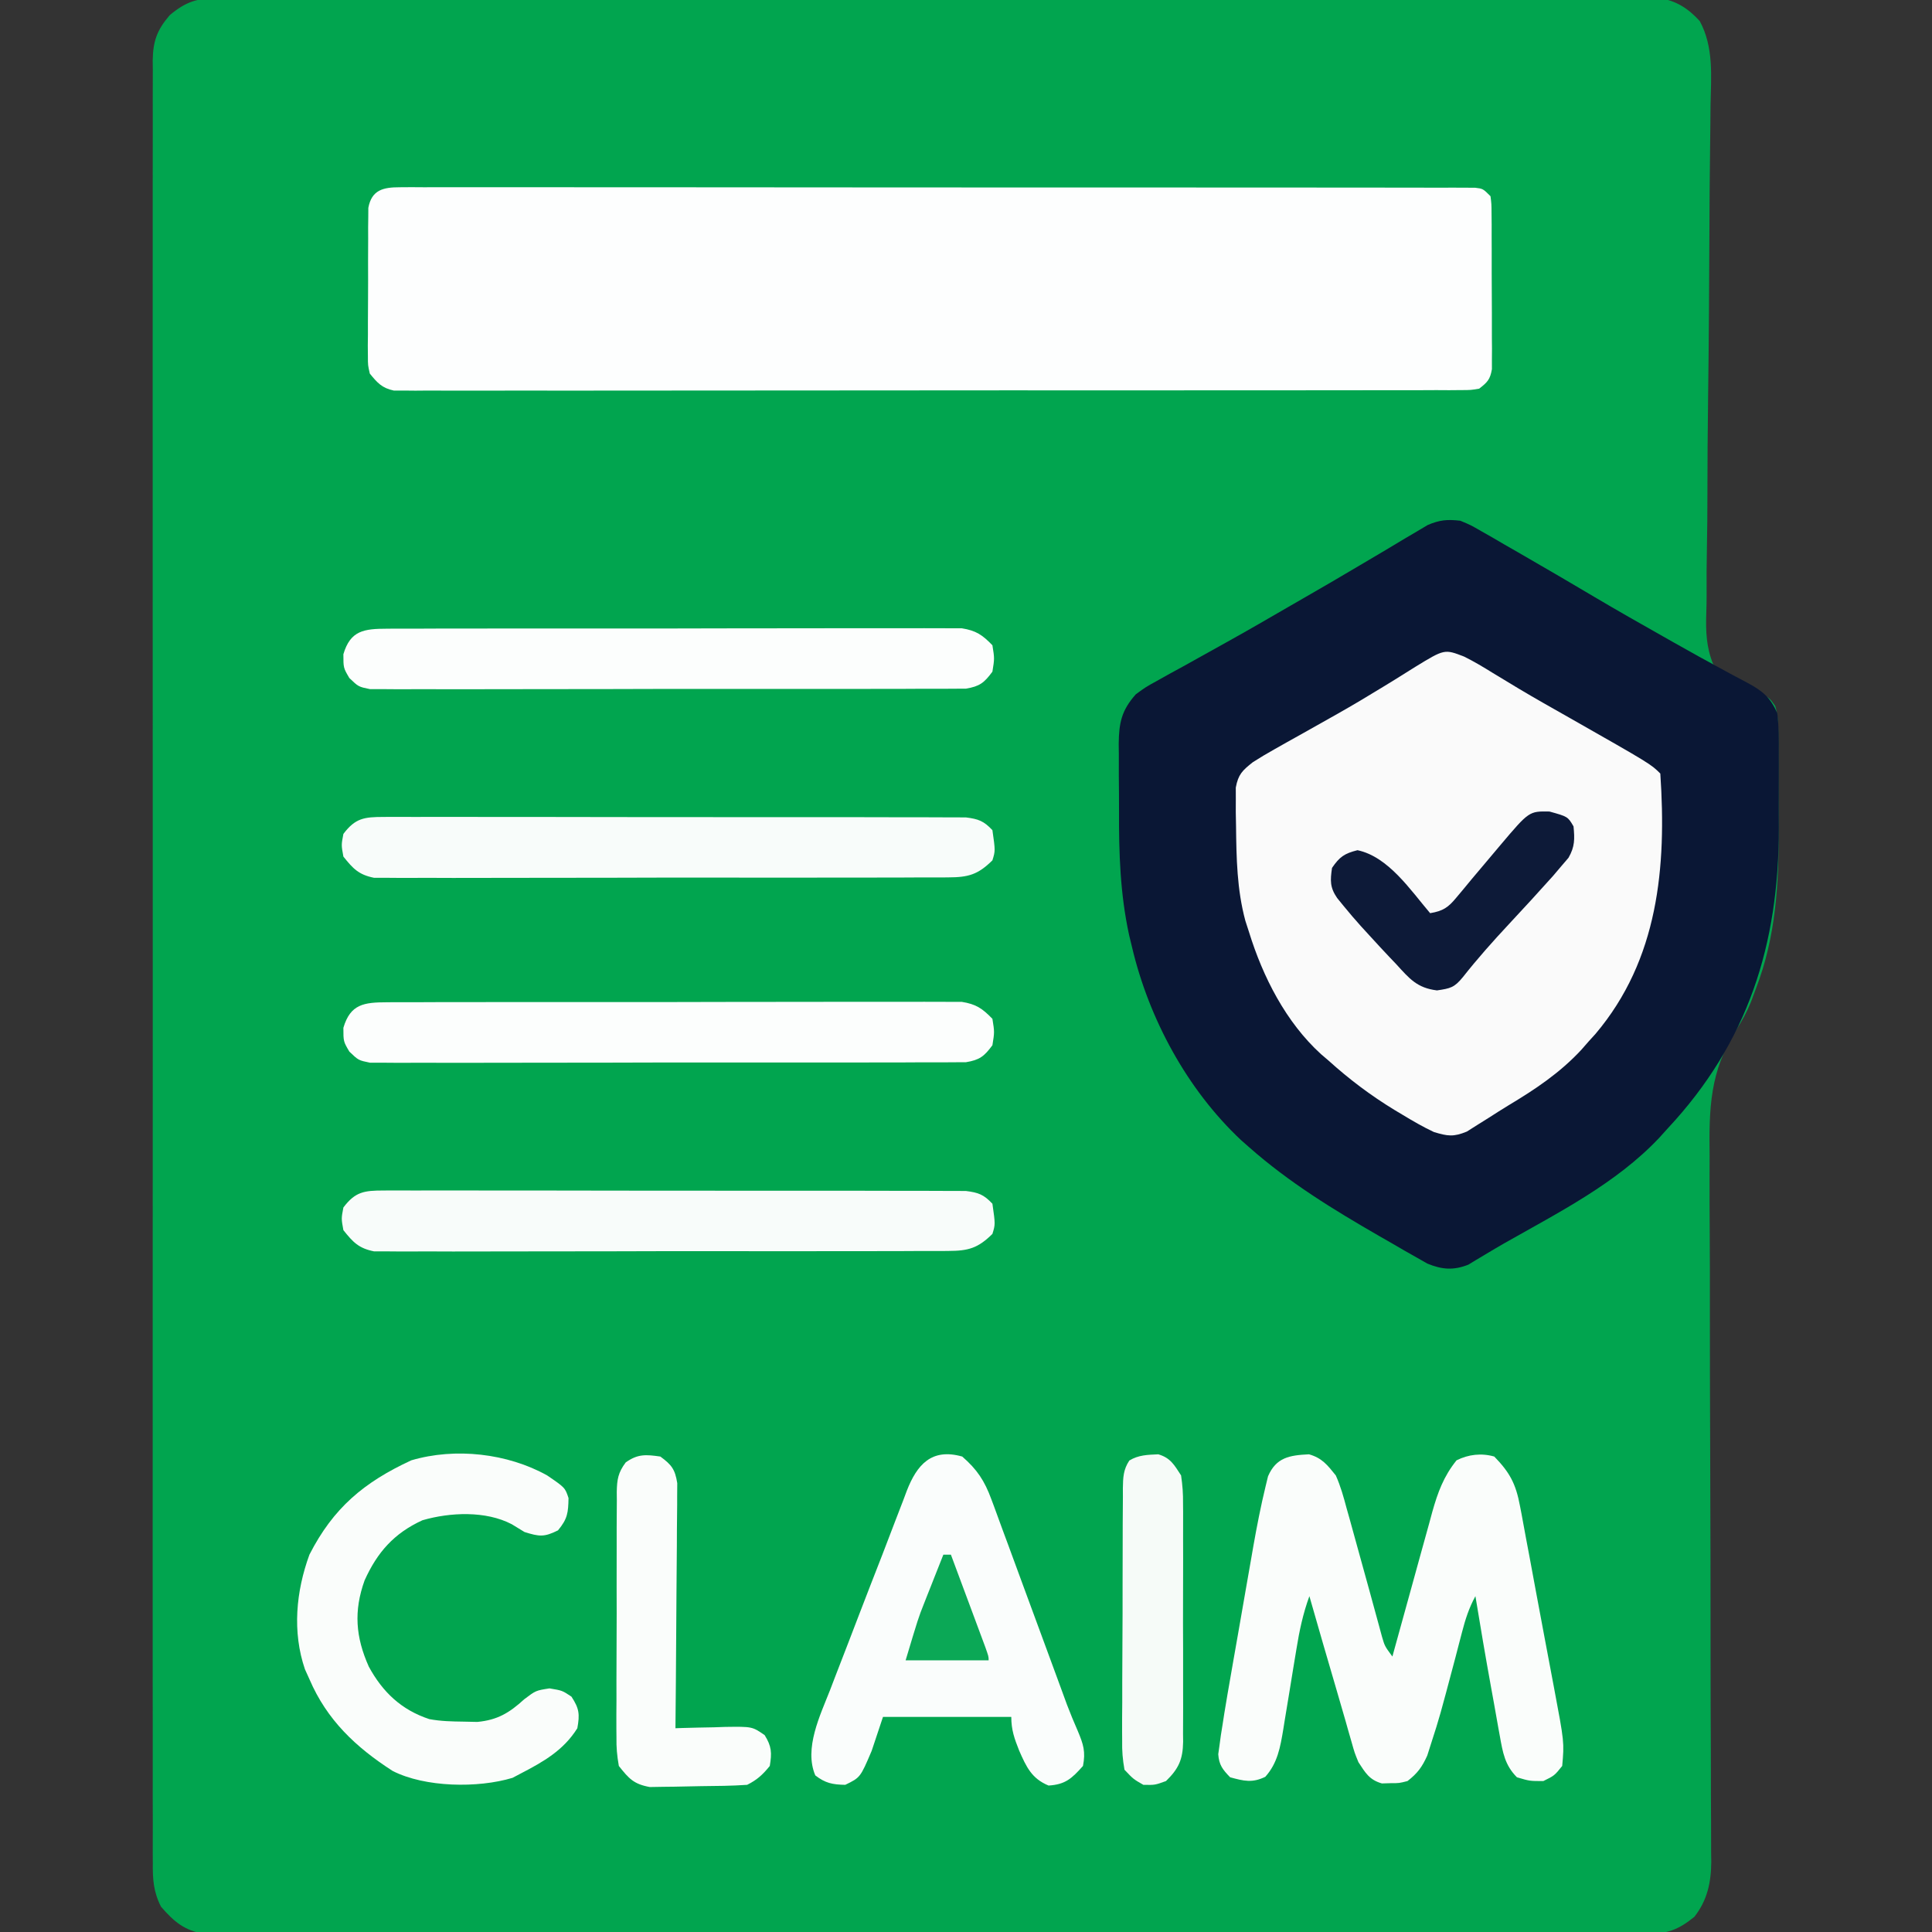
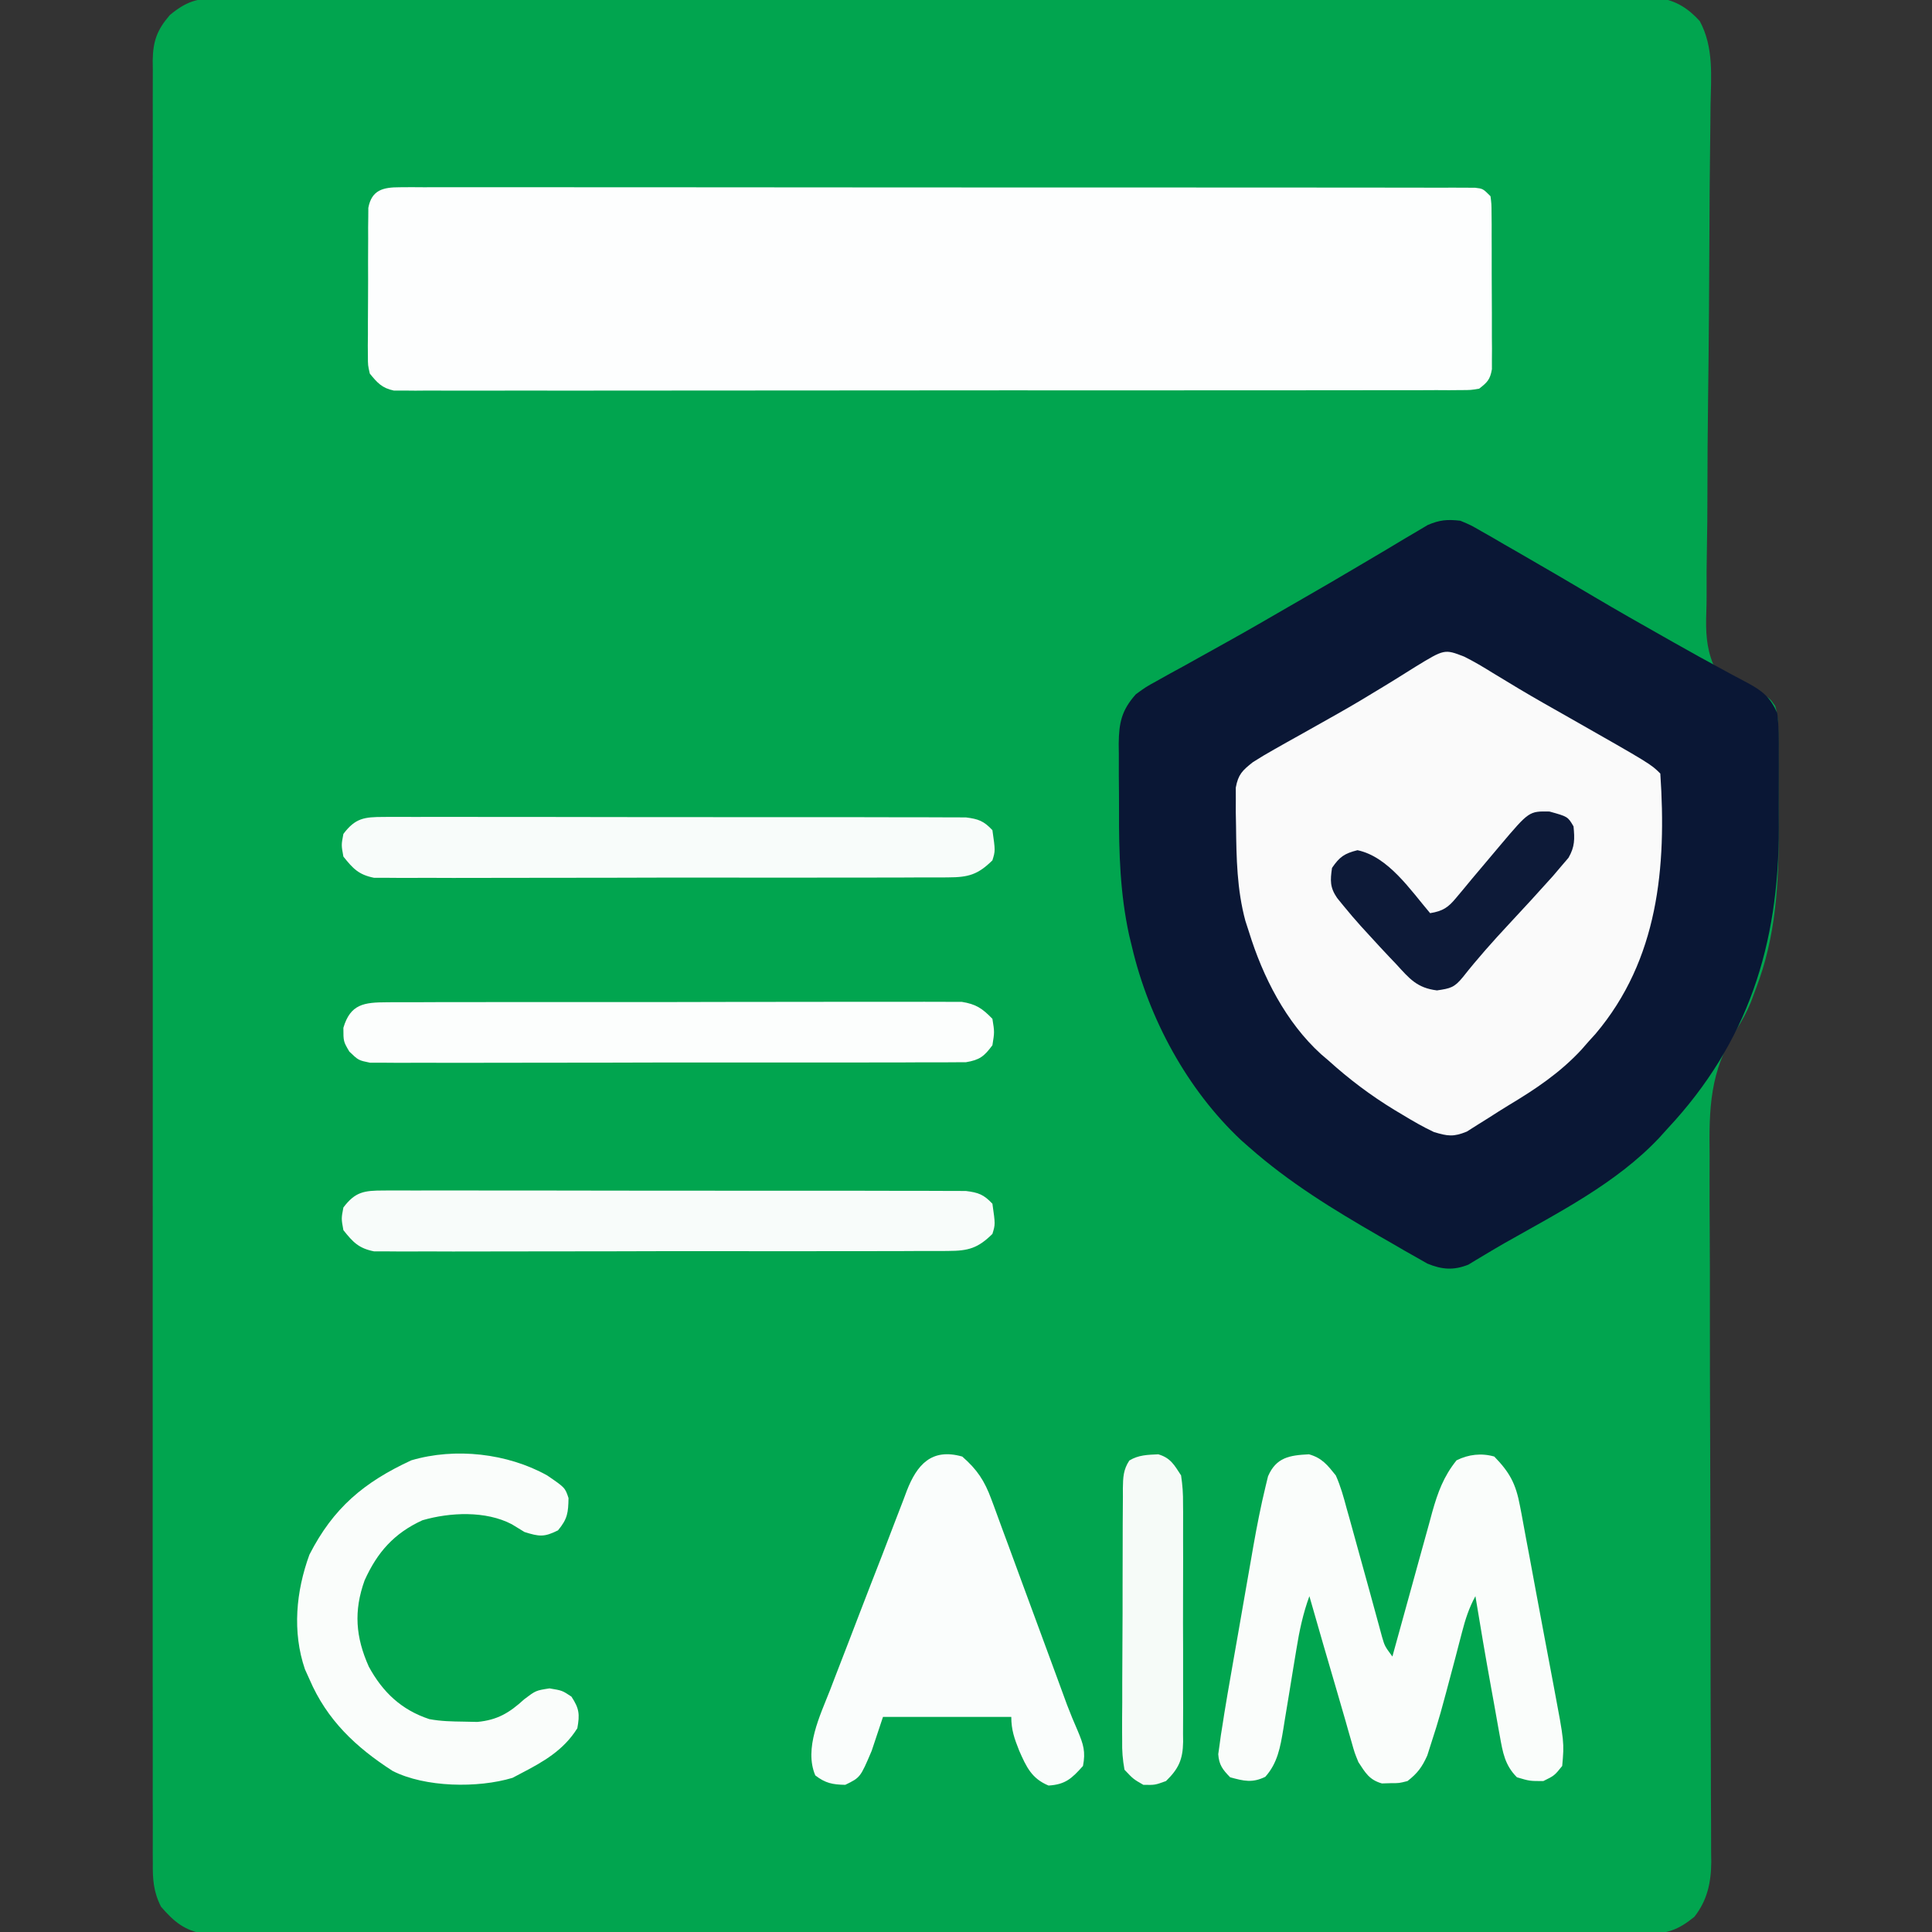
<svg xmlns="http://www.w3.org/2000/svg" version="1.1" width="512" height="512">
  <rect width="100%" height="100%" fill="#333333" stroke="none" />
  <path d="M0 0 C0.667 -0.006 1.334 -0.012 2.021 -0.018 C4.254 -0.032 6.486 -0.018 8.719 -0.005 C10.337 -0.009 11.955 -0.016 13.573 -0.023 C18.017 -0.04 22.461 -0.032 26.906 -0.02 C31.699 -0.01 36.493 -0.024 41.286 -0.035 C50.676 -0.053 60.066 -0.049 69.456 -0.038 C77.087 -0.029 84.717 -0.028 92.347 -0.032 C93.976 -0.033 93.976 -0.033 95.637 -0.034 C97.841 -0.035 100.046 -0.036 102.251 -0.038 C122.933 -0.049 143.615 -0.036 164.297 -0.014 C182.049 0.003 199.801 0 217.553 -0.018 C238.16 -0.04 258.768 -0.048 279.375 -0.036 C281.572 -0.034 283.769 -0.033 285.965 -0.032 C287.587 -0.031 287.587 -0.031 289.241 -0.03 C296.864 -0.027 304.486 -0.032 312.109 -0.042 C321.396 -0.053 330.684 -0.05 339.971 -0.029 C344.711 -0.018 349.451 -0.014 354.191 -0.027 C358.528 -0.039 362.866 -0.033 367.203 -0.011 C368.774 -0.007 370.344 -0.009 371.915 -0.019 C374.048 -0.031 376.18 -0.019 378.313 0 C379.498 0.001 380.683 0.001 381.905 0.002 C386.401 0.695 389.545 2.743 392.607 6.088 C396.354 13.026 395.612 20.677 395.464 28.323 C395.448 29.926 395.435 31.528 395.423 33.13 C395.394 36.569 395.354 40.008 395.306 43.446 C395.233 48.889 395.202 54.332 395.181 59.775 C395.115 75.249 395.026 90.722 394.817 106.196 C394.702 114.751 394.64 123.305 394.639 131.861 C394.636 136.383 394.605 140.902 394.508 145.424 C394.416 149.678 394.395 153.927 394.427 158.182 C394.426 159.738 394.399 161.294 394.345 162.849 C394.183 167.702 394.305 171.928 396.156 176.503 C399.507 179.769 403.542 181.74 407.741 183.705 C411.156 185.503 411.156 185.503 412.61 187.598 C413.262 189.87 413.418 191.836 413.431 194.202 C413.441 195.131 413.45 196.06 413.46 197.017 C413.459 198.518 413.459 198.518 413.457 200.05 C413.462 201.094 413.466 202.138 413.47 203.214 C413.476 205.43 413.476 207.645 413.472 209.861 C413.469 213.199 413.492 216.536 413.518 219.874 C413.563 234.654 412.857 248.624 407.469 262.566 C407.032 263.732 406.595 264.899 406.145 266.101 C405.054 268.779 403.821 271.024 402.245 273.465 C395.3 284.402 395.048 294.128 395.22 306.816 C395.219 308.923 395.214 311.03 395.206 313.138 C395.197 317.646 395.212 322.154 395.248 326.662 C395.303 333.794 395.302 340.925 395.293 348.057 C395.285 359.335 395.315 370.611 395.361 381.889 C395.443 402.099 395.48 422.309 395.476 442.519 C395.477 449.606 395.499 456.693 395.54 463.78 C395.562 468.185 395.567 472.591 395.569 476.997 C395.573 479.036 395.584 481.076 395.603 483.116 C395.628 485.904 395.628 488.692 395.622 491.48 C395.635 492.283 395.648 493.086 395.662 493.913 C395.615 499.375 394.613 504.141 391.156 508.503 C386.8 512.027 383.88 513.004 378.313 513.007 C377.646 513.013 376.979 513.018 376.292 513.024 C374.059 513.039 371.827 513.025 369.593 513.011 C367.976 513.016 366.358 513.022 364.74 513.03 C360.296 513.047 355.852 513.039 351.407 513.026 C346.614 513.017 341.82 513.031 337.027 513.042 C327.637 513.06 318.247 513.056 308.857 513.045 C301.226 513.036 293.596 513.034 285.965 513.039 C284.337 513.04 284.337 513.04 282.676 513.04 C280.472 513.042 278.267 513.043 276.062 513.044 C255.38 513.056 234.698 513.043 214.016 513.021 C196.264 513.003 178.512 513.006 160.76 513.025 C140.153 513.046 119.545 513.055 98.938 513.042 C96.741 513.041 94.544 513.04 92.347 513.039 C91.267 513.038 90.186 513.037 89.072 513.037 C81.449 513.033 73.827 513.039 66.204 513.049 C56.917 513.06 47.629 513.057 38.342 513.035 C33.602 513.025 28.862 513.021 24.122 513.034 C19.784 513.046 15.447 513.039 11.11 513.018 C9.539 513.014 7.969 513.016 6.398 513.026 C4.265 513.038 2.133 513.025 0 513.007 C-1.185 513.006 -2.371 513.005 -3.592 513.005 C-8.872 512.191 -11.759 509.765 -15.187 505.779 C-17.201 501.796 -17.4 498.46 -17.347 494.098 C-17.353 493.262 -17.359 492.426 -17.365 491.565 C-17.379 488.758 -17.365 485.951 -17.351 483.144 C-17.356 481.114 -17.362 479.083 -17.37 477.053 C-17.387 471.469 -17.379 465.884 -17.366 460.3 C-17.357 454.279 -17.371 448.259 -17.382 442.238 C-17.399 431.124 -17.398 420.01 -17.387 408.896 C-17.377 398.628 -17.374 388.361 -17.379 378.094 C-17.379 377.413 -17.379 376.733 -17.38 376.031 C-17.381 373.268 -17.382 370.504 -17.384 367.741 C-17.396 341.812 -17.385 315.883 -17.363 289.954 C-17.344 266.913 -17.346 243.872 -17.365 220.831 C-17.386 194.95 -17.395 169.069 -17.383 143.188 C-17.381 140.43 -17.38 137.671 -17.379 134.913 C-17.378 134.233 -17.378 133.554 -17.378 132.854 C-17.373 122.593 -17.379 112.332 -17.389 102.071 C-17.4 90.404 -17.397 78.738 -17.376 67.072 C-17.365 61.117 -17.361 55.162 -17.374 49.207 C-17.386 43.759 -17.38 38.311 -17.358 32.863 C-17.354 30.889 -17.356 28.915 -17.366 26.94 C-17.378 24.263 -17.366 21.586 -17.347 18.909 C-17.356 18.137 -17.366 17.365 -17.375 16.57 C-17.303 11.381 -16.221 8.43 -12.844 4.503 C-8.519 0.912 -5.578 0.003 0 0 Z " fill="#01A54F" transform="translate(57.844,-0.503)" />
  <path d="M0 0 C2.706 1.126 2.706 1.126 5.457 2.711 C6.478 3.291 7.499 3.871 8.551 4.469 C9.627 5.098 10.704 5.727 11.812 6.375 C12.933 7.016 14.053 7.657 15.207 8.318 C18.48 10.197 21.742 12.094 25 14 C25.81 14.474 26.621 14.947 27.456 15.435 C30.176 17.029 32.893 18.628 35.604 20.238 C41.546 23.759 47.548 27.167 53.562 30.562 C54.538 31.115 55.514 31.667 56.519 32.237 C60.965 34.748 65.418 37.238 69.918 39.652 C71.026 40.254 71.026 40.254 72.156 40.867 C73.504 41.596 74.857 42.315 76.217 43.022 C80.194 45.185 82.177 46.859 84 51 C84.441 54.549 84.42 58.072 84.398 61.645 C84.403 63.208 84.403 63.208 84.407 64.804 C84.409 67.014 84.404 69.224 84.391 71.433 C84.375 74.763 84.391 78.091 84.41 81.42 C84.442 112.298 76.213 138.275 55 161 C54.237 161.844 53.474 162.689 52.688 163.559 C41.318 175.618 26.021 183.319 11.76 191.42 C9.985 192.436 8.222 193.472 6.475 194.533 C5.704 194.991 4.934 195.45 4.141 195.922 C3.481 196.325 2.821 196.728 2.142 197.144 C-1.772 198.709 -4.895 198.458 -8.754 196.858 C-10.144 196.064 -10.144 196.064 -11.562 195.254 C-13.119 194.375 -13.119 194.375 -14.707 193.479 C-15.793 192.847 -16.88 192.214 -18 191.562 C-19.679 190.601 -19.679 190.601 -21.391 189.62 C-33.631 182.565 -45.37 175.392 -56 166 C-56.695 165.389 -57.39 164.778 -58.105 164.148 C-72.393 150.745 -82.536 131.963 -87 113 C-87.26 111.926 -87.519 110.852 -87.787 109.746 C-90.155 98.79 -90.494 88.083 -90.446 76.896 C-90.437 73.844 -90.467 70.794 -90.498 67.742 C-90.5 65.784 -90.499 63.826 -90.496 61.867 C-90.513 60.512 -90.513 60.512 -90.53 59.13 C-90.469 53.611 -89.813 50.284 -86 46 C-83.388 44.088 -83.388 44.088 -80.398 42.441 C-79.282 41.816 -78.165 41.191 -77.015 40.547 C-75.802 39.885 -74.588 39.224 -73.375 38.562 C-72.113 37.86 -70.851 37.157 -69.59 36.451 C-66.997 35.002 -64.4 33.558 -61.801 32.118 C-56.118 28.962 -50.499 25.697 -44.875 22.438 C-43.827 21.834 -42.778 21.231 -41.698 20.609 C-36.654 17.706 -31.622 14.784 -26.621 11.807 C-24.242 10.392 -21.857 8.986 -19.471 7.582 C-17.792 6.587 -16.12 5.579 -14.449 4.57 C-12.919 3.671 -12.919 3.671 -11.359 2.754 C-10.467 2.221 -9.575 1.688 -8.655 1.139 C-5.471 -0.227 -3.438 -0.391 0 0 Z " fill="#0A1735" transform="translate(387,138)" />
  <path d="M0 0 C1.022 -0.007 2.044 -0.014 3.097 -0.022 C4.223 -0.014 5.349 -0.007 6.509 0.001 C7.702 -0.003 8.896 -0.007 10.126 -0.012 C13.445 -0.02 16.763 -0.014 20.082 -0.003 C23.658 0.006 27.235 -0.002 30.812 -0.009 C37.821 -0.018 44.829 -0.012 51.838 0.001 C59.994 0.014 68.15 0.013 76.305 0.01 C90.853 0.007 105.401 0.019 119.948 0.039 C134.077 0.058 148.206 0.065 162.334 0.059 C177.707 0.053 193.08 0.053 208.452 0.065 C210.09 0.066 211.728 0.067 213.366 0.068 C214.172 0.069 214.978 0.069 215.808 0.07 C221.499 0.074 227.189 0.073 232.879 0.072 C239.809 0.069 246.739 0.075 253.669 0.089 C257.208 0.096 260.746 0.1 264.285 0.096 C268.113 0.091 271.942 0.102 275.77 0.114 C276.899 0.11 278.027 0.106 279.189 0.103 C280.209 0.108 281.228 0.114 282.278 0.12 C283.605 0.122 283.605 0.122 284.959 0.123 C287.076 0.375 287.076 0.375 289.076 2.375 C289.337 4.417 289.337 4.417 289.351 6.96 C289.36 7.912 289.37 8.863 289.38 9.843 C289.378 11.388 289.378 11.388 289.377 12.965 C289.381 14.02 289.386 15.076 289.39 16.163 C289.396 18.398 289.396 20.633 289.392 22.869 C289.389 26.295 289.412 29.72 289.437 33.146 C289.44 35.315 289.44 37.483 289.439 39.652 C289.449 40.68 289.458 41.708 289.467 42.768 C289.458 44.199 289.458 44.199 289.448 45.66 C289.449 46.5 289.45 47.34 289.45 48.205 C288.977 50.949 288.257 51.676 286.076 53.375 C283.849 53.752 283.849 53.752 281.189 53.755 C280.175 53.763 279.162 53.772 278.117 53.781 C277 53.775 275.884 53.769 274.733 53.762 C273.549 53.768 272.365 53.773 271.145 53.779 C267.853 53.791 264.561 53.789 261.269 53.782 C257.721 53.777 254.173 53.789 250.625 53.8 C243.672 53.817 236.718 53.818 229.765 53.812 C224.115 53.808 218.465 53.81 212.815 53.815 C212.011 53.816 211.208 53.817 210.38 53.817 C208.749 53.819 207.117 53.82 205.485 53.822 C190.173 53.836 174.861 53.83 159.548 53.819 C145.532 53.809 131.515 53.822 117.499 53.846 C103.116 53.87 88.733 53.88 74.35 53.873 C66.271 53.87 58.193 53.872 50.114 53.889 C43.237 53.904 36.36 53.905 29.482 53.887 C25.972 53.879 22.462 53.877 18.951 53.892 C15.15 53.908 11.348 53.894 7.547 53.876 C6.432 53.886 5.317 53.895 4.169 53.905 C3.152 53.895 2.136 53.885 1.089 53.875 C0.211 53.875 -0.667 53.875 -1.571 53.875 C-4.71 53.208 -5.924 51.827 -7.924 49.375 C-8.425 47.168 -8.425 47.168 -8.426 44.746 C-8.435 43.835 -8.444 42.924 -8.454 41.985 C-8.443 41.009 -8.431 40.033 -8.42 39.027 C-8.421 38.019 -8.423 37.011 -8.424 35.972 C-8.423 33.843 -8.411 31.713 -8.39 29.584 C-8.361 26.321 -8.37 23.059 -8.383 19.795 C-8.377 17.726 -8.368 15.658 -8.357 13.59 C-8.36 12.611 -8.363 11.633 -8.366 10.625 C-8.354 9.718 -8.341 8.81 -8.328 7.874 C-8.322 7.076 -8.317 6.278 -8.312 5.455 C-7.428 0.712 -4.387 -0 0 0 Z " fill="#FDFEFE" transform="translate(105.924,49.625)" />
  <path d="M0 0 C2.617 1.295 5.084 2.772 7.562 4.312 C9.068 5.224 10.575 6.134 12.082 7.043 C12.877 7.524 13.672 8.006 14.491 8.501 C18.869 11.116 23.313 13.613 27.75 16.125 C49.484 28.484 49.484 28.484 52 31 C53.677 55.759 51.5 80.287 34.82 99.996 C34.22 100.657 33.619 101.319 33 102 C32.358 102.733 31.716 103.467 31.055 104.223 C25.352 110.357 18.896 114.651 11.771 118.926 C10.044 119.973 8.344 121.064 6.645 122.156 C5.607 122.806 4.569 123.456 3.5 124.125 C2.582 124.705 1.664 125.285 0.719 125.883 C-2.809 127.332 -4.353 127.106 -8 126 C-10.837 124.67 -13.507 123.12 -16.188 121.5 C-16.936 121.053 -17.684 120.606 -18.455 120.145 C-24.8 116.275 -30.479 111.992 -36 107 C-36.629 106.464 -37.258 105.927 -37.906 105.375 C-47.22 96.908 -53.339 84.859 -57 73 C-57.318 72.018 -57.637 71.035 -57.965 70.023 C-60.202 61.713 -60.34 53.443 -60.438 44.875 C-60.46 43.676 -60.482 42.477 -60.505 41.242 C-60.502 40.107 -60.499 38.973 -60.496 37.805 C-60.499 36.273 -60.499 36.273 -60.502 34.71 C-59.855 31.214 -58.762 30.197 -56 28 C-54.123 26.796 -52.204 25.656 -50.258 24.566 C-49.119 23.923 -47.98 23.28 -46.807 22.617 C-45.58 21.932 -44.353 21.247 -43.125 20.562 C-40.592 19.141 -38.061 17.716 -35.531 16.289 C-34.896 15.932 -34.262 15.574 -33.608 15.206 C-29.512 12.888 -25.477 10.49 -21.469 8.023 C-20.477 7.417 -19.486 6.81 -18.464 6.185 C-16.611 5.045 -14.766 3.891 -12.93 2.723 C-5.197 -2.008 -5.197 -2.008 0 0 Z " fill="#FAFAFA" transform="translate(388,174)" />
  <path d="M0 0 C3.444 0.975 4.875 2.83 7.098 5.594 C8.373 8.431 9.173 11.343 9.973 14.344 C10.215 15.198 10.458 16.053 10.708 16.933 C11.522 19.816 12.311 22.704 13.098 25.594 C14.033 28.992 14.972 32.388 15.915 35.784 C16.529 38.006 17.137 40.229 17.738 42.454 C18.016 43.471 18.295 44.488 18.582 45.535 C18.827 46.44 19.071 47.344 19.323 48.276 C20.062 50.825 20.062 50.825 22.098 53.594 C22.252 53.031 22.406 52.468 22.564 51.888 C24.174 46.012 25.799 40.14 27.432 34.27 C28.039 32.081 28.642 29.891 29.242 27.7 C30.105 24.544 30.983 21.393 31.863 18.242 C32.127 17.267 32.391 16.292 32.662 15.287 C34.145 10.037 35.667 5.87 39.098 1.594 C42.271 0.007 45.719 -0.374 49.098 0.594 C53.192 4.808 54.807 7.791 55.906 13.676 C56.038 14.355 56.171 15.035 56.307 15.734 C56.734 17.955 57.135 20.18 57.535 22.406 C57.827 23.96 58.121 25.513 58.416 27.066 C59.024 30.284 59.62 33.505 60.207 36.728 C60.933 40.71 61.681 44.687 62.441 48.663 C63.011 51.654 63.574 54.646 64.134 57.639 C64.399 59.054 64.666 60.469 64.934 61.883 C67.658 76.325 67.658 76.325 67.098 82.594 C65.035 85.156 65.035 85.156 62.098 86.594 C58.473 86.594 58.473 86.594 55.098 85.594 C51.887 82.36 51.351 79.024 50.562 74.625 C50.376 73.611 50.376 73.611 50.186 72.576 C49.792 70.417 49.414 68.256 49.035 66.094 C48.778 64.672 48.519 63.25 48.26 61.828 C46.796 53.763 45.42 45.683 44.098 37.594 C42.399 40.704 41.431 43.718 40.547 47.145 C40.263 48.229 39.979 49.314 39.687 50.431 C39.24 52.151 39.24 52.151 38.785 53.906 C34.626 69.582 34.626 69.582 32.41 76.469 C31.878 78.136 31.878 78.136 31.336 79.836 C29.97 82.878 28.732 84.557 26.098 86.594 C23.879 87.16 23.879 87.16 21.598 87.156 C20.845 87.178 20.092 87.2 19.316 87.223 C15.994 86.281 14.957 84.433 13.098 81.594 C12.078 79.105 12.078 79.105 11.285 76.281 C10.8 74.597 10.8 74.597 10.305 72.879 C10.121 72.224 9.938 71.57 9.749 70.895 C8.97 68.142 8.165 65.397 7.359 62.652 C4.911 54.308 2.477 45.958 0.098 37.594 C-1.59 42.221 -2.567 46.812 -3.34 51.66 C-3.598 53.213 -3.855 54.766 -4.113 56.318 C-4.51 58.743 -4.904 61.168 -5.298 63.593 C-5.682 65.949 -6.073 68.305 -6.465 70.66 C-6.579 71.381 -6.694 72.102 -6.812 72.845 C-7.599 77.566 -8.328 81.844 -11.59 85.469 C-15.034 87.144 -17.271 86.584 -20.902 85.594 C-22.881 83.551 -23.849 82.341 -24.053 79.475 C-23.945 78.711 -23.837 77.947 -23.726 77.16 C-23.547 75.837 -23.547 75.837 -23.365 74.487 C-23.136 73.055 -23.136 73.055 -22.902 71.594 C-22.748 70.599 -22.593 69.604 -22.434 68.578 C-21.89 65.226 -21.311 61.88 -20.723 58.535 C-20.509 57.31 -20.296 56.085 -20.076 54.823 C-19.626 52.245 -19.173 49.668 -18.719 47.091 C-18.03 43.173 -17.351 39.254 -16.672 35.334 C-16.231 32.818 -15.79 30.301 -15.348 27.785 C-15.148 26.626 -14.947 25.468 -14.741 24.274 C-13.799 18.969 -12.772 13.693 -11.5 8.457 C-11.29 7.59 -11.08 6.723 -10.863 5.829 C-8.709 0.817 -5.15 0.246 0 0 Z " fill="#FAFDFB" transform="translate(346.902,385.406)" />
  <path d="M0 0 C3.957 3.443 5.922 6.433 7.723 11.332 C7.953 11.945 8.183 12.559 8.42 13.191 C9.171 15.204 9.902 17.223 10.633 19.242 C11.155 20.654 11.679 22.065 12.204 23.475 C13.579 27.18 14.939 30.891 16.294 34.603 C17.939 39.1 19.603 43.59 21.264 48.081 C22.557 51.578 23.848 55.076 25.129 58.577 C25.367 59.225 25.604 59.872 25.849 60.539 C26.488 62.28 27.125 64.021 27.762 65.762 C28.663 68.118 29.605 70.411 30.619 72.717 C32.11 76.262 32.74 78.219 32 82 C29.05 85.301 27.359 86.918 22.875 87.188 C18.395 85.337 16.989 82.25 15.09 77.93 C13.83 74.755 13 72.452 13 69 C1.78 69 -9.44 69 -21 69 C-21.99 71.97 -22.98 74.94 -24 78 C-27.007 85.061 -27.007 85.061 -31 87 C-34.37 86.931 -36.261 86.572 -38.938 84.5 C-41.972 77.359 -37.662 68.618 -35.027 61.887 C-34.626 60.837 -34.225 59.787 -33.811 58.706 C-32.53 55.363 -31.234 52.025 -29.938 48.688 C-29.093 46.489 -28.25 44.291 -27.408 42.092 C-25.355 36.741 -23.278 31.401 -21.191 26.063 C-20.024 23.062 -18.878 20.053 -17.735 17.042 C-17.033 15.222 -16.331 13.402 -15.629 11.582 C-15.319 10.752 -15.01 9.922 -14.69 9.068 C-12.003 2.186 -8.158 -2.309 0 0 Z " fill="#FAFDFC" transform="translate(255,386)" />
  <path d="M0 0 C4.749 3.245 4.749 3.245 5.664 6 C5.589 9.865 5.424 11.489 2.875 14.562 C-0.795 16.397 -2.102 16.223 -6 15 C-7.114 14.319 -8.227 13.639 -9.375 12.938 C-16.269 9.331 -25.726 9.762 -33.047 11.883 C-40.561 15.321 -45.011 20.36 -48.375 27.812 C-51.292 35.915 -50.764 42.849 -47.262 50.676 C-43.597 57.426 -38.622 62.151 -31.219 64.586 C-28.172 65.155 -25.223 65.21 -22.125 65.25 C-20.334 65.289 -20.334 65.289 -18.508 65.328 C-13.156 64.827 -9.985 62.901 -6.062 59.312 C-3 57 -3 57 0.625 56.438 C4 57 4 57 6.438 58.625 C8.511 61.777 8.669 63.286 8 67 C4.348 72.843 -0.967 75.87 -7 79 C-7.718 79.379 -8.436 79.758 -9.176 80.148 C-18.373 82.922 -32.344 82.692 -40.941 78.324 C-50.713 72.038 -58.386 64.79 -63 54 C-63.392 53.134 -63.784 52.267 -64.188 51.375 C-67.581 41.454 -66.553 30.718 -63 21 C-56.672 8.606 -48.546 1.805 -36 -4 C-24.343 -7.437 -10.518 -5.861 0 0 Z " fill="#FAFDFB" transform="translate(145,391)" />
  <path d="M0 0 C0.67 -0.006 1.341 -0.011 2.031 -0.017 C4.276 -0.03 6.52 -0.015 8.765 -0.001 C10.375 -0.004 11.985 -0.01 13.595 -0.017 C17.967 -0.031 22.338 -0.02 26.71 -0.003 C31.283 0.011 35.856 0.004 40.43 0.001 C48.11 -0.002 55.79 0.011 63.47 0.035 C72.352 0.061 81.234 0.063 90.116 0.051 C98.657 0.04 107.197 0.047 115.738 0.061 C119.375 0.067 123.011 0.066 126.647 0.062 C130.928 0.057 135.209 0.067 139.491 0.089 C141.063 0.094 142.635 0.095 144.207 0.09 C146.352 0.084 148.495 0.096 150.64 0.114 C152.44 0.117 152.44 0.117 154.278 0.121 C157.614 0.538 159.027 1.061 161.32 3.501 C162.101 8.972 162.101 8.972 161.32 11.501 C157.479 15.298 154.941 16.003 149.602 16.016 C148.94 16.023 148.277 16.03 147.595 16.037 C145.383 16.055 143.172 16.045 140.96 16.035 C139.372 16.042 137.783 16.05 136.194 16.061 C131.885 16.083 127.575 16.08 123.265 16.071 C119.666 16.066 116.068 16.074 112.469 16.081 C103.981 16.098 95.492 16.094 87.003 16.078 C78.246 16.061 69.489 16.077 60.731 16.109 C53.211 16.136 45.691 16.143 38.17 16.134 C33.679 16.129 29.188 16.132 24.697 16.152 C20.475 16.17 16.253 16.165 12.031 16.14 C10.482 16.135 8.933 16.138 7.383 16.151 C5.267 16.167 3.154 16.152 1.038 16.129 C-0.738 16.129 -0.738 16.129 -2.549 16.128 C-6.622 15.313 -8.123 13.708 -10.68 10.501 C-11.243 7.439 -11.243 7.439 -10.68 4.501 C-7.52 0.297 -5.132 0.001 0 0 Z " fill="#F8FCFA" transform="translate(101.68,315.499)" />
  <path d="M0 0 C0.67 -0.006 1.341 -0.011 2.031 -0.017 C4.276 -0.03 6.52 -0.015 8.765 -0.001 C10.375 -0.004 11.985 -0.01 13.595 -0.017 C17.967 -0.031 22.338 -0.02 26.71 -0.003 C31.283 0.011 35.856 0.004 40.43 0.001 C48.11 -0.002 55.79 0.011 63.47 0.035 C72.352 0.061 81.234 0.063 90.116 0.051 C98.657 0.04 107.197 0.047 115.738 0.061 C119.375 0.067 123.011 0.066 126.647 0.062 C130.928 0.057 135.209 0.067 139.491 0.089 C141.063 0.094 142.635 0.095 144.207 0.09 C146.352 0.084 148.495 0.096 150.64 0.114 C152.44 0.117 152.44 0.117 154.278 0.121 C157.614 0.538 159.027 1.061 161.32 3.501 C162.101 8.972 162.101 8.972 161.32 11.501 C157.479 15.298 154.941 16.003 149.602 16.016 C148.94 16.023 148.277 16.03 147.595 16.037 C145.383 16.055 143.172 16.045 140.96 16.035 C139.372 16.042 137.783 16.05 136.194 16.061 C131.885 16.083 127.575 16.08 123.265 16.071 C119.666 16.066 116.068 16.074 112.469 16.081 C103.981 16.098 95.492 16.094 87.003 16.078 C78.246 16.061 69.489 16.077 60.731 16.109 C53.211 16.136 45.691 16.143 38.17 16.134 C33.679 16.129 29.188 16.132 24.697 16.152 C20.475 16.17 16.253 16.165 12.031 16.14 C10.482 16.135 8.933 16.138 7.383 16.151 C5.267 16.167 3.154 16.152 1.038 16.129 C-0.738 16.129 -0.738 16.129 -2.549 16.128 C-6.622 15.313 -8.123 13.708 -10.68 10.501 C-11.243 7.439 -11.243 7.439 -10.68 4.501 C-7.52 0.297 -5.132 0.001 0 0 Z " fill="#F8FCFA" transform="translate(101.68,216.499)" />
  <path d="M0 0 C0.661 -0.005 1.323 -0.011 2.004 -0.016 C4.219 -0.031 6.433 -0.023 8.648 -0.016 C10.237 -0.022 11.825 -0.029 13.414 -0.037 C17.728 -0.055 22.042 -0.054 26.356 -0.048 C29.957 -0.045 33.558 -0.051 37.159 -0.057 C45.654 -0.071 54.149 -0.07 62.643 -0.058 C71.408 -0.047 80.173 -0.061 88.938 -0.088 C96.462 -0.11 103.987 -0.117 111.511 -0.111 C116.006 -0.107 120.5 -0.11 124.994 -0.127 C129.221 -0.142 133.447 -0.138 137.673 -0.12 C139.224 -0.116 140.775 -0.119 142.325 -0.13 C144.443 -0.143 146.56 -0.131 148.678 -0.114 C150.455 -0.113 150.455 -0.113 152.268 -0.113 C156.071 0.494 157.743 1.637 160.402 4.388 C160.965 7.888 160.965 7.888 160.402 11.388 C158.213 14.348 157.027 15.284 153.36 15.894 C152.16 15.897 150.959 15.899 149.722 15.902 C149.052 15.909 148.382 15.916 147.691 15.923 C145.446 15.942 143.202 15.931 140.957 15.921 C139.347 15.928 137.737 15.937 136.128 15.947 C131.756 15.97 127.384 15.967 123.012 15.958 C119.364 15.953 115.716 15.96 112.067 15.967 C103.462 15.984 94.857 15.981 86.252 15.964 C77.37 15.947 68.489 15.963 59.607 15.995 C51.984 16.022 44.361 16.029 36.738 16.021 C32.183 16.016 27.629 16.018 23.075 16.039 C18.794 16.057 14.513 16.051 10.232 16.026 C8.659 16.021 7.087 16.025 5.515 16.038 C3.37 16.053 1.227 16.039 -0.917 16.016 C-2.118 16.015 -3.318 16.015 -4.555 16.014 C-7.598 15.388 -7.598 15.388 -10.015 13.075 C-11.598 10.388 -11.598 10.388 -11.598 6.763 C-9.73 0.461 -6.148 0.013 0 0 Z " fill="#FCFEFD" transform="translate(102.598,265.612)" />
-   <path d="M0 0 C0.661 -0.005 1.323 -0.011 2.004 -0.016 C4.219 -0.031 6.433 -0.023 8.648 -0.016 C10.237 -0.022 11.825 -0.029 13.414 -0.037 C17.728 -0.055 22.042 -0.054 26.356 -0.048 C29.957 -0.045 33.558 -0.051 37.159 -0.057 C45.654 -0.071 54.149 -0.07 62.643 -0.058 C71.408 -0.047 80.173 -0.061 88.938 -0.088 C96.462 -0.11 103.987 -0.117 111.511 -0.111 C116.006 -0.107 120.5 -0.11 124.994 -0.127 C129.221 -0.142 133.447 -0.138 137.673 -0.12 C139.224 -0.116 140.775 -0.119 142.325 -0.13 C144.443 -0.143 146.56 -0.131 148.678 -0.114 C150.455 -0.113 150.455 -0.113 152.268 -0.113 C156.071 0.494 157.743 1.637 160.402 4.388 C160.965 7.888 160.965 7.888 160.402 11.388 C158.213 14.348 157.027 15.284 153.36 15.894 C152.16 15.897 150.959 15.899 149.722 15.902 C149.052 15.909 148.382 15.916 147.691 15.923 C145.446 15.942 143.202 15.931 140.957 15.921 C139.347 15.928 137.737 15.937 136.128 15.947 C131.756 15.97 127.384 15.967 123.012 15.958 C119.364 15.953 115.716 15.96 112.067 15.967 C103.462 15.984 94.857 15.981 86.252 15.964 C77.37 15.947 68.489 15.963 59.607 15.995 C51.984 16.022 44.361 16.029 36.738 16.021 C32.183 16.016 27.629 16.018 23.075 16.039 C18.794 16.057 14.513 16.051 10.232 16.026 C8.659 16.021 7.087 16.025 5.515 16.038 C3.37 16.053 1.227 16.039 -0.917 16.016 C-2.118 16.015 -3.318 16.015 -4.555 16.014 C-7.598 15.388 -7.598 15.388 -10.015 13.075 C-11.598 10.388 -11.598 10.388 -11.598 6.763 C-9.73 0.461 -6.148 0.013 0 0 Z " fill="#FCFEFD" transform="translate(102.598,166.612)" />
-   <path d="M0 0 C2.982 2.195 3.901 3.369 4.481 7.063 C4.472 8.262 4.463 9.461 4.454 10.696 C4.455 11.36 4.455 12.024 4.456 12.708 C4.453 14.894 4.422 17.079 4.391 19.266 C4.383 20.784 4.377 22.303 4.373 23.822 C4.358 27.814 4.319 31.805 4.275 35.797 C4.234 39.872 4.215 43.948 4.195 48.023 C4.152 56.016 4.084 64.008 4 72 C4.923 71.969 4.923 71.969 5.864 71.937 C8.659 71.853 11.454 71.801 14.25 71.75 C15.218 71.716 16.186 71.683 17.184 71.648 C24.349 71.55 24.349 71.55 27.641 73.828 C29.505 76.806 29.575 78.55 29 82 C27.133 84.303 25.644 85.678 23 87 C18.915 87.28 14.828 87.314 10.734 87.35 C9.375 87.367 8.016 87.394 6.657 87.432 C4.693 87.487 2.727 87.506 0.762 87.523 C-1.002 87.553 -1.002 87.553 -2.802 87.583 C-7.061 86.806 -8.324 85.366 -11 82 C-11.491 79.237 -11.677 77.091 -11.631 74.336 C-11.638 73.581 -11.645 72.826 -11.653 72.048 C-11.67 69.561 -11.65 67.076 -11.629 64.59 C-11.63 62.858 -11.632 61.126 -11.636 59.394 C-11.639 55.768 -11.624 52.143 -11.597 48.517 C-11.563 43.871 -11.569 39.226 -11.588 34.579 C-11.598 31.004 -11.589 27.43 -11.574 23.855 C-11.569 22.142 -11.57 20.429 -11.576 18.715 C-11.581 16.321 -11.561 13.929 -11.533 11.535 C-11.543 10.474 -11.543 10.474 -11.553 9.392 C-11.488 6.058 -11.197 4.265 -9.185 1.56 C-5.986 -0.724 -3.832 -0.547 0 0 Z " fill="#FAFDFB" transform="translate(175,386)" />
  <path d="M0 0 C3.229 0.942 4.23 2.817 6.035 5.594 C6.422 8.225 6.584 10.434 6.553 13.059 C6.563 14.16 6.563 14.16 6.574 15.283 C6.592 17.699 6.58 20.115 6.566 22.531 C6.569 24.216 6.573 25.901 6.578 27.586 C6.584 31.113 6.575 34.64 6.557 38.167 C6.534 42.683 6.547 47.198 6.571 51.715 C6.585 55.193 6.581 58.67 6.57 62.148 C6.568 63.813 6.571 65.478 6.58 67.143 C6.591 69.472 6.575 71.8 6.553 74.129 C6.561 74.814 6.569 75.499 6.577 76.204 C6.494 80.905 5.389 83.32 2.035 86.594 C-0.902 87.656 -0.902 87.656 -3.965 87.594 C-6.618 86.074 -6.618 86.074 -8.965 83.594 C-9.46 80.807 -9.631 78.628 -9.58 75.844 C-9.586 75.067 -9.591 74.291 -9.597 73.492 C-9.609 70.93 -9.584 68.37 -9.559 65.809 C-9.557 64.028 -9.557 62.247 -9.559 60.466 C-9.557 56.736 -9.538 53.007 -9.507 49.277 C-9.467 44.493 -9.463 39.709 -9.47 34.925 C-9.473 31.249 -9.461 27.573 -9.444 23.897 C-9.437 22.133 -9.434 20.369 -9.435 18.604 C-9.433 16.141 -9.412 13.678 -9.385 11.215 C-9.388 10.484 -9.391 9.753 -9.394 8.999 C-9.345 6.133 -9.285 4.08 -7.685 1.649 C-5.249 0.155 -2.804 0.13 0 0 Z " fill="#F6FBF8" transform="translate(306.965,385.406)" />
  <path d="M0 0 C4.858 1.349 4.858 1.349 6.375 3.938 C6.695 7.291 6.74 9.3 5.047 12.254 C4.413 12.995 3.778 13.736 3.125 14.5 C2.399 15.355 1.674 16.209 0.926 17.09 C-2.932 21.397 -6.838 25.657 -10.785 29.883 C-15.006 34.407 -19.109 39.012 -22.938 43.875 C-25.217 46.661 -26.216 46.877 -29.812 47.406 C-35.132 46.752 -37.115 44.278 -40.625 40.438 C-41.235 39.798 -41.845 39.158 -42.474 38.499 C-44.212 36.663 -45.923 34.807 -47.625 32.938 C-48.402 32.089 -49.18 31.241 -49.98 30.367 C-51.57 28.585 -53.124 26.795 -54.625 24.938 C-55.169 24.27 -55.713 23.602 -56.273 22.914 C-58.202 20.094 -58.112 18.278 -57.625 14.938 C-55.612 11.995 -54.331 11.114 -50.875 10.25 C-42.673 11.985 -36.825 20.839 -31.625 26.938 C-28.199 26.369 -26.809 25.418 -24.625 22.75 C-24.029 22.04 -23.434 21.329 -22.82 20.598 C-22.096 19.72 -21.371 18.842 -20.625 17.938 C-19.12 16.142 -17.61 14.351 -16.094 12.565 C-15.05 11.335 -14.01 10.101 -12.977 8.863 C-5.394 -0.093 -5.394 -0.093 0 0 Z " fill="#0D1A38" transform="translate(410.625,215.062)" />
-   <path d="M0 0 C0.66 0 1.32 0 2 0 C3.426 3.826 4.85 7.653 6.272 11.481 C6.757 12.784 7.242 14.086 7.728 15.389 C8.424 17.257 9.118 19.127 9.812 20.996 C10.231 22.122 10.65 23.248 11.082 24.408 C12 27 12 27 12 28 C4.74 28 -2.52 28 -10 28 C-6.625 16.75 -6.625 16.75 -5.176 13.086 C-4.87 12.306 -4.563 11.526 -4.248 10.723 C-3.939 9.948 -3.631 9.173 -3.312 8.375 C-2.992 7.562 -2.672 6.748 -2.342 5.91 C-1.565 3.939 -0.783 1.969 0 0 Z " fill="#0BA856" transform="translate(250,412)" />
</svg>